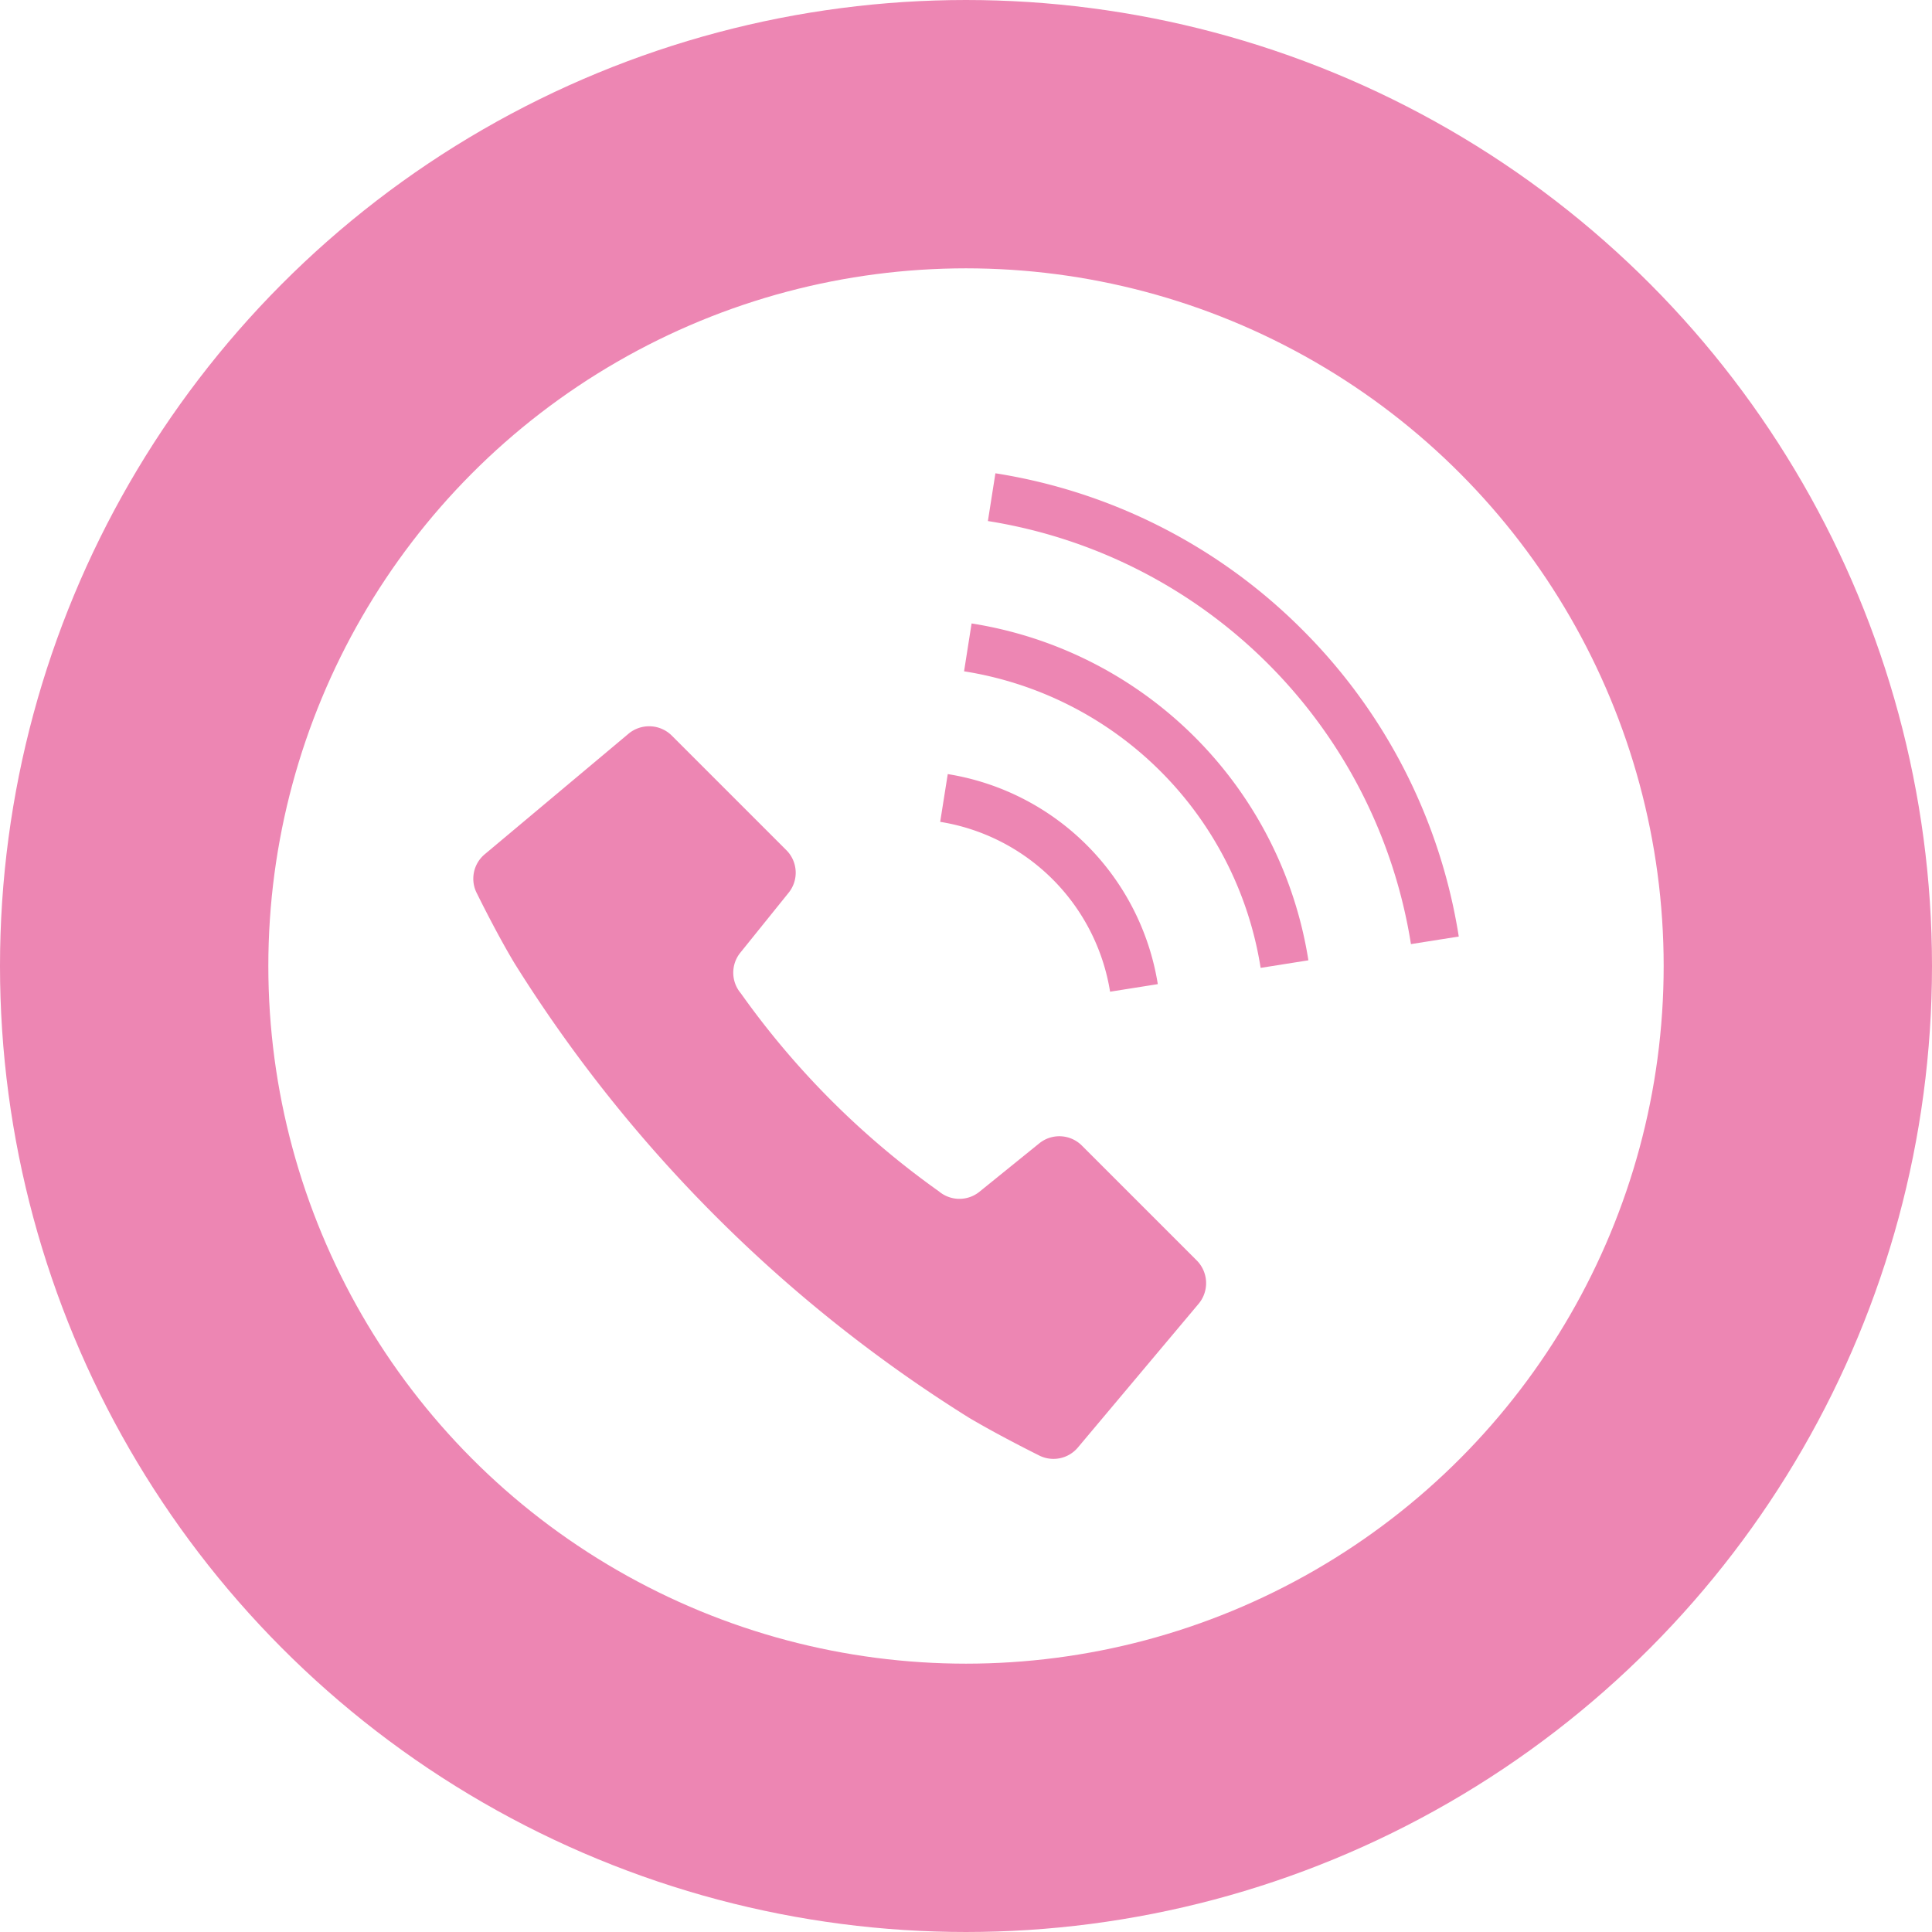
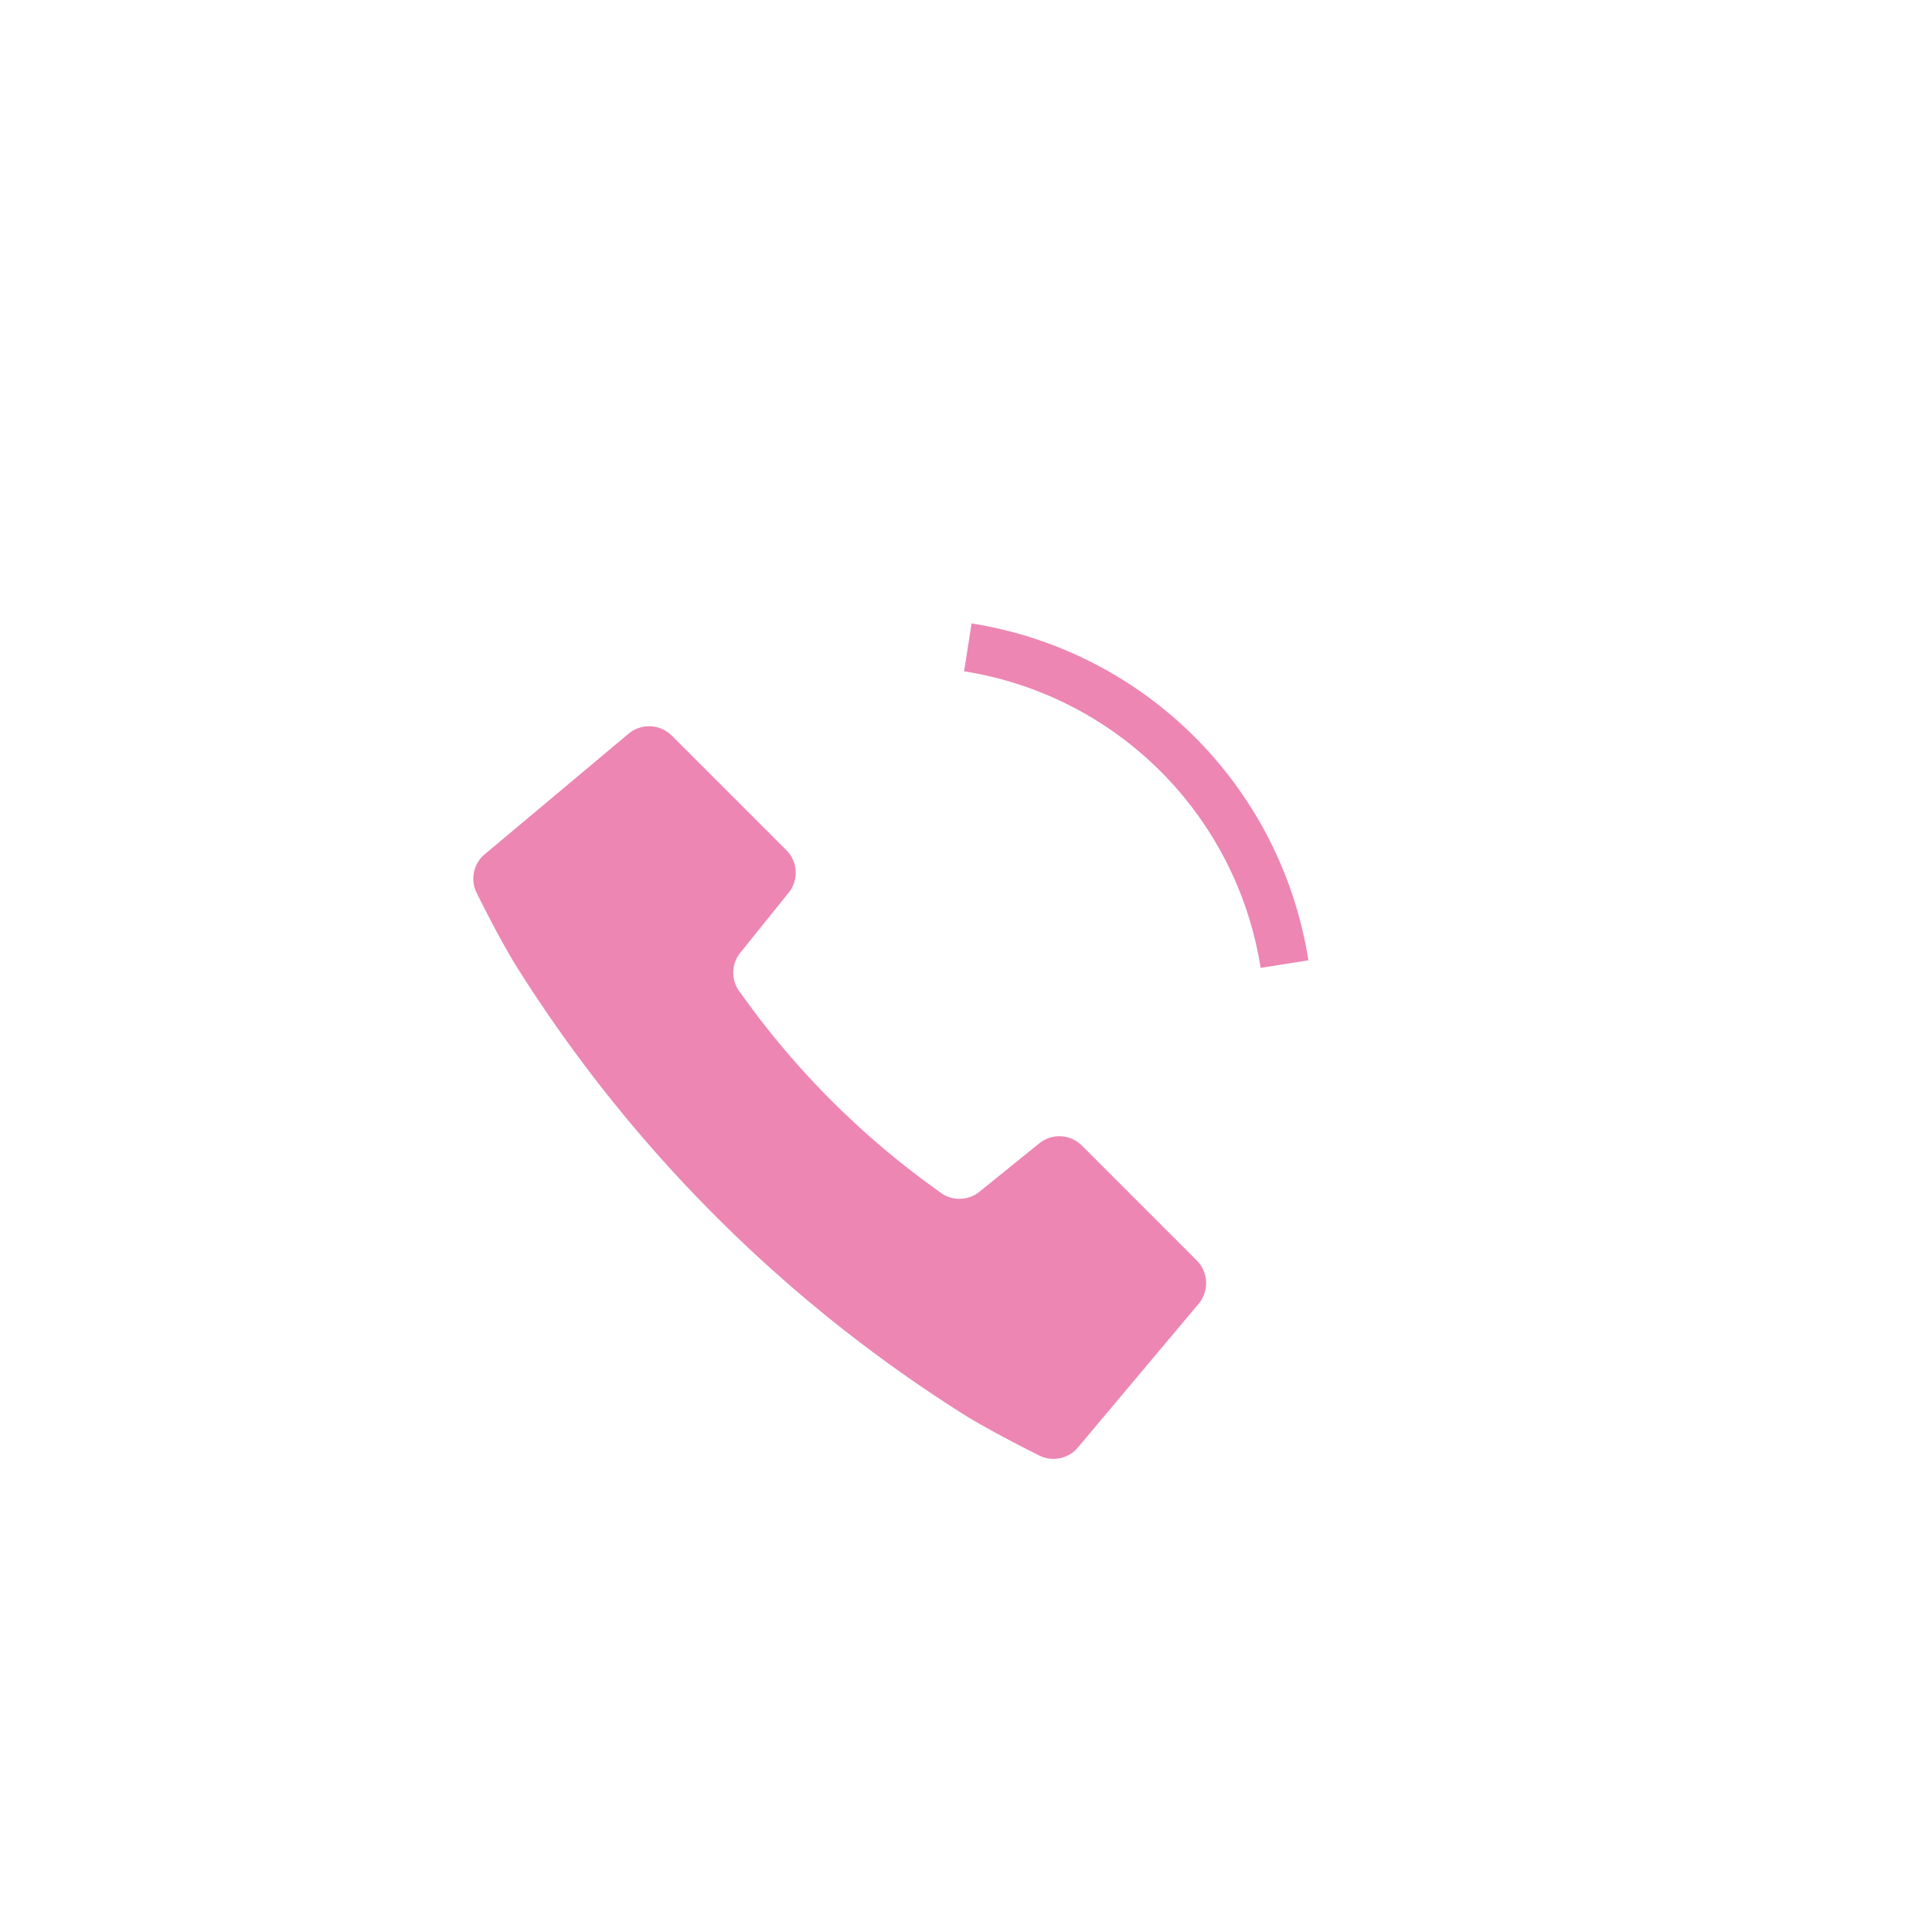
<svg xmlns="http://www.w3.org/2000/svg" width="36" height="36" viewBox="0 0 36 36">
  <g id="popup_icon01" transform="translate(-52 -270)">
    <g id="楕円形_7" data-name="楕円形 7" transform="translate(52 270)" fill="none" stroke="#ed86b3" stroke-width="5">
      <circle cx="18" cy="18" r="18" stroke="none" />
-       <circle cx="18" cy="18" r="15.5" fill="none" />
    </g>
    <g id="電話発信中のフリーアイコン" transform="translate(60.82 278.807)">
      <path id="パス_30" data-name="パス 30" d="M11.339,139.139a.594.594,0,0,0-.793-.042L9.43,140a.593.593,0,0,1-.755-.008A15.583,15.583,0,0,1,4.983,136.3a.593.593,0,0,1-.008-.755l.9-1.117a.594.594,0,0,0-.042-.793l-2.138-2.138a.6.6,0,0,0-.8-.035L.211,133.712a.593.593,0,0,0-.141.735s.36.736.7,1.3a26.6,26.6,0,0,0,8.46,8.46c.563.335,1.3.7,1.3.7a.594.594,0,0,0,.735-.142l2.253-2.682a.6.6,0,0,0-.035-.8Z" transform="translate(0 -126.6)" fill="#ed86b3" />
-       <path id="パス_31" data-name="パス 31" d="M245.8,160.323l.89-.141a4.722,4.722,0,0,0-3.914-3.914l-.141.89a3.821,3.821,0,0,1,3.166,3.166Z" transform="translate(-233.936 -150.651)" fill="#ed86b3" />
-       <path id="パス_32" data-name="パス 32" d="M273.218,2.926A10.348,10.348,0,0,0,267.5.012l-.14.89a9.488,9.488,0,0,1,7.883,7.883l.891-.141A10.35,10.35,0,0,0,273.218,2.926Z" transform="translate(-257.772 0)" fill="#ed86b3" />
      <path id="パス_33" data-name="パス 33" d="M255.151,78.054l-.14.891a6.641,6.641,0,0,1,5.526,5.526l.89-.141a7.542,7.542,0,0,0-6.276-6.277Z" transform="translate(-245.867 -75.243)" fill="#ed86b3" />
    </g>
  </g>
</svg>